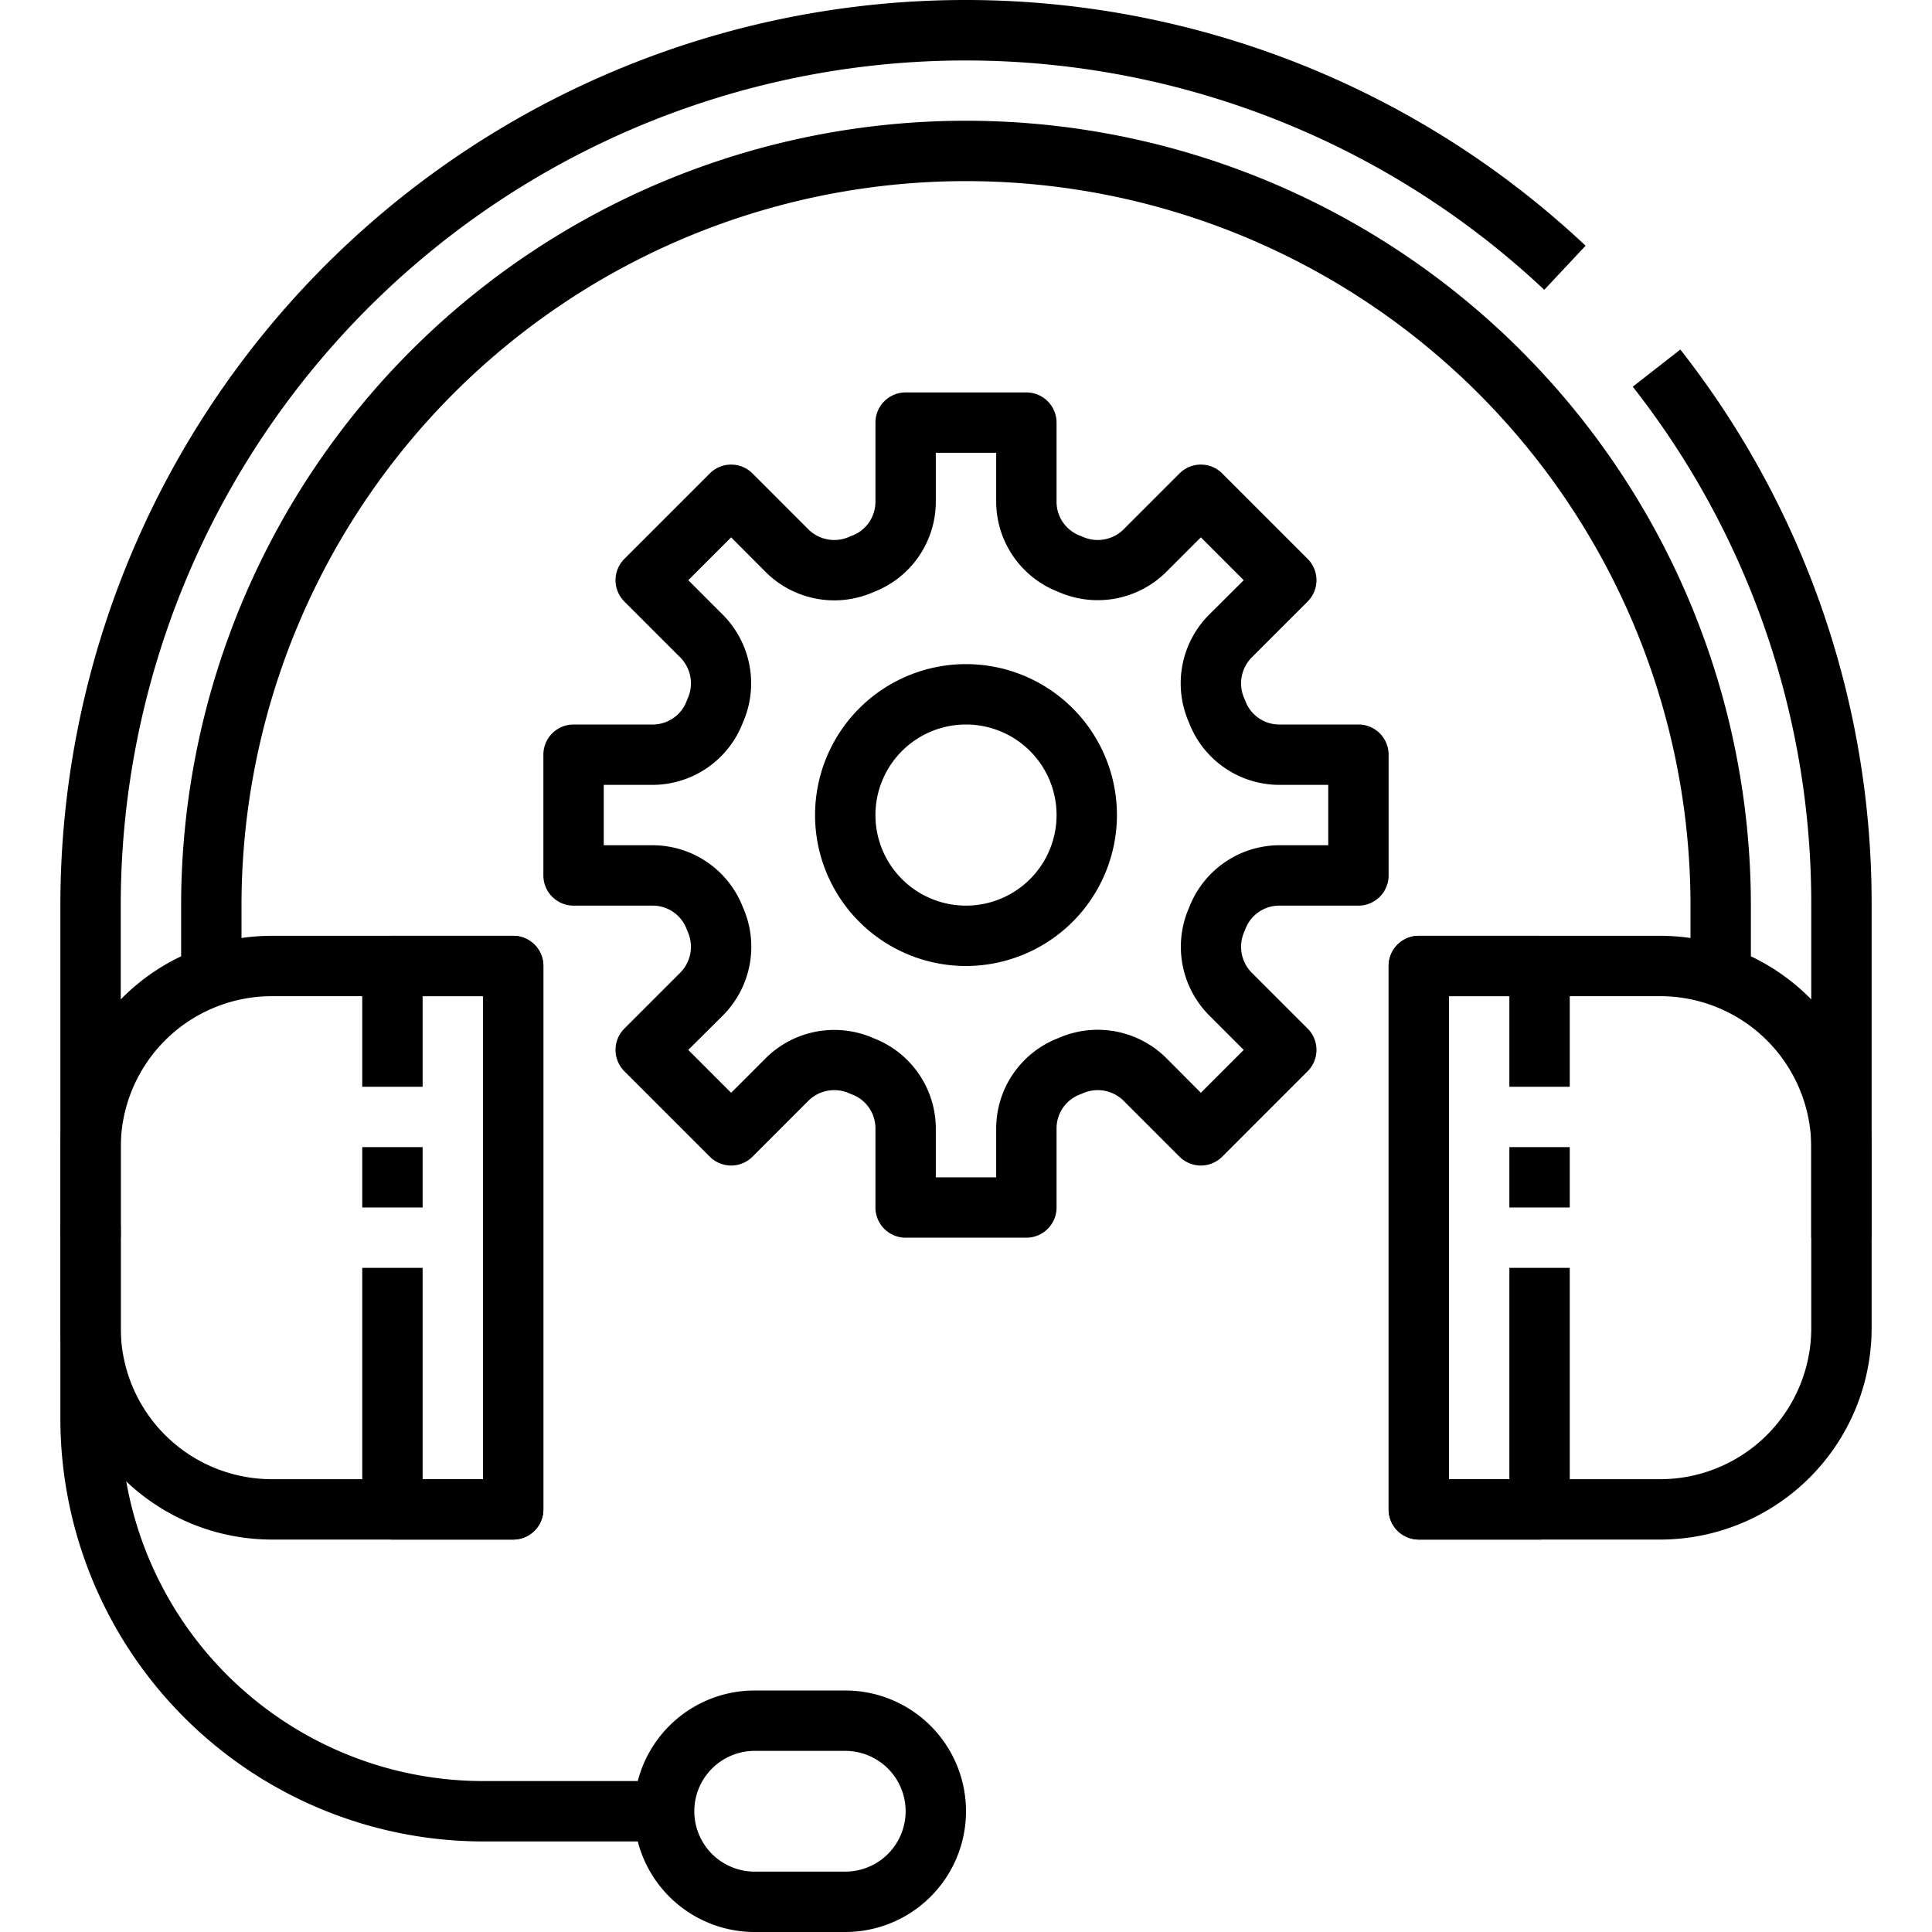
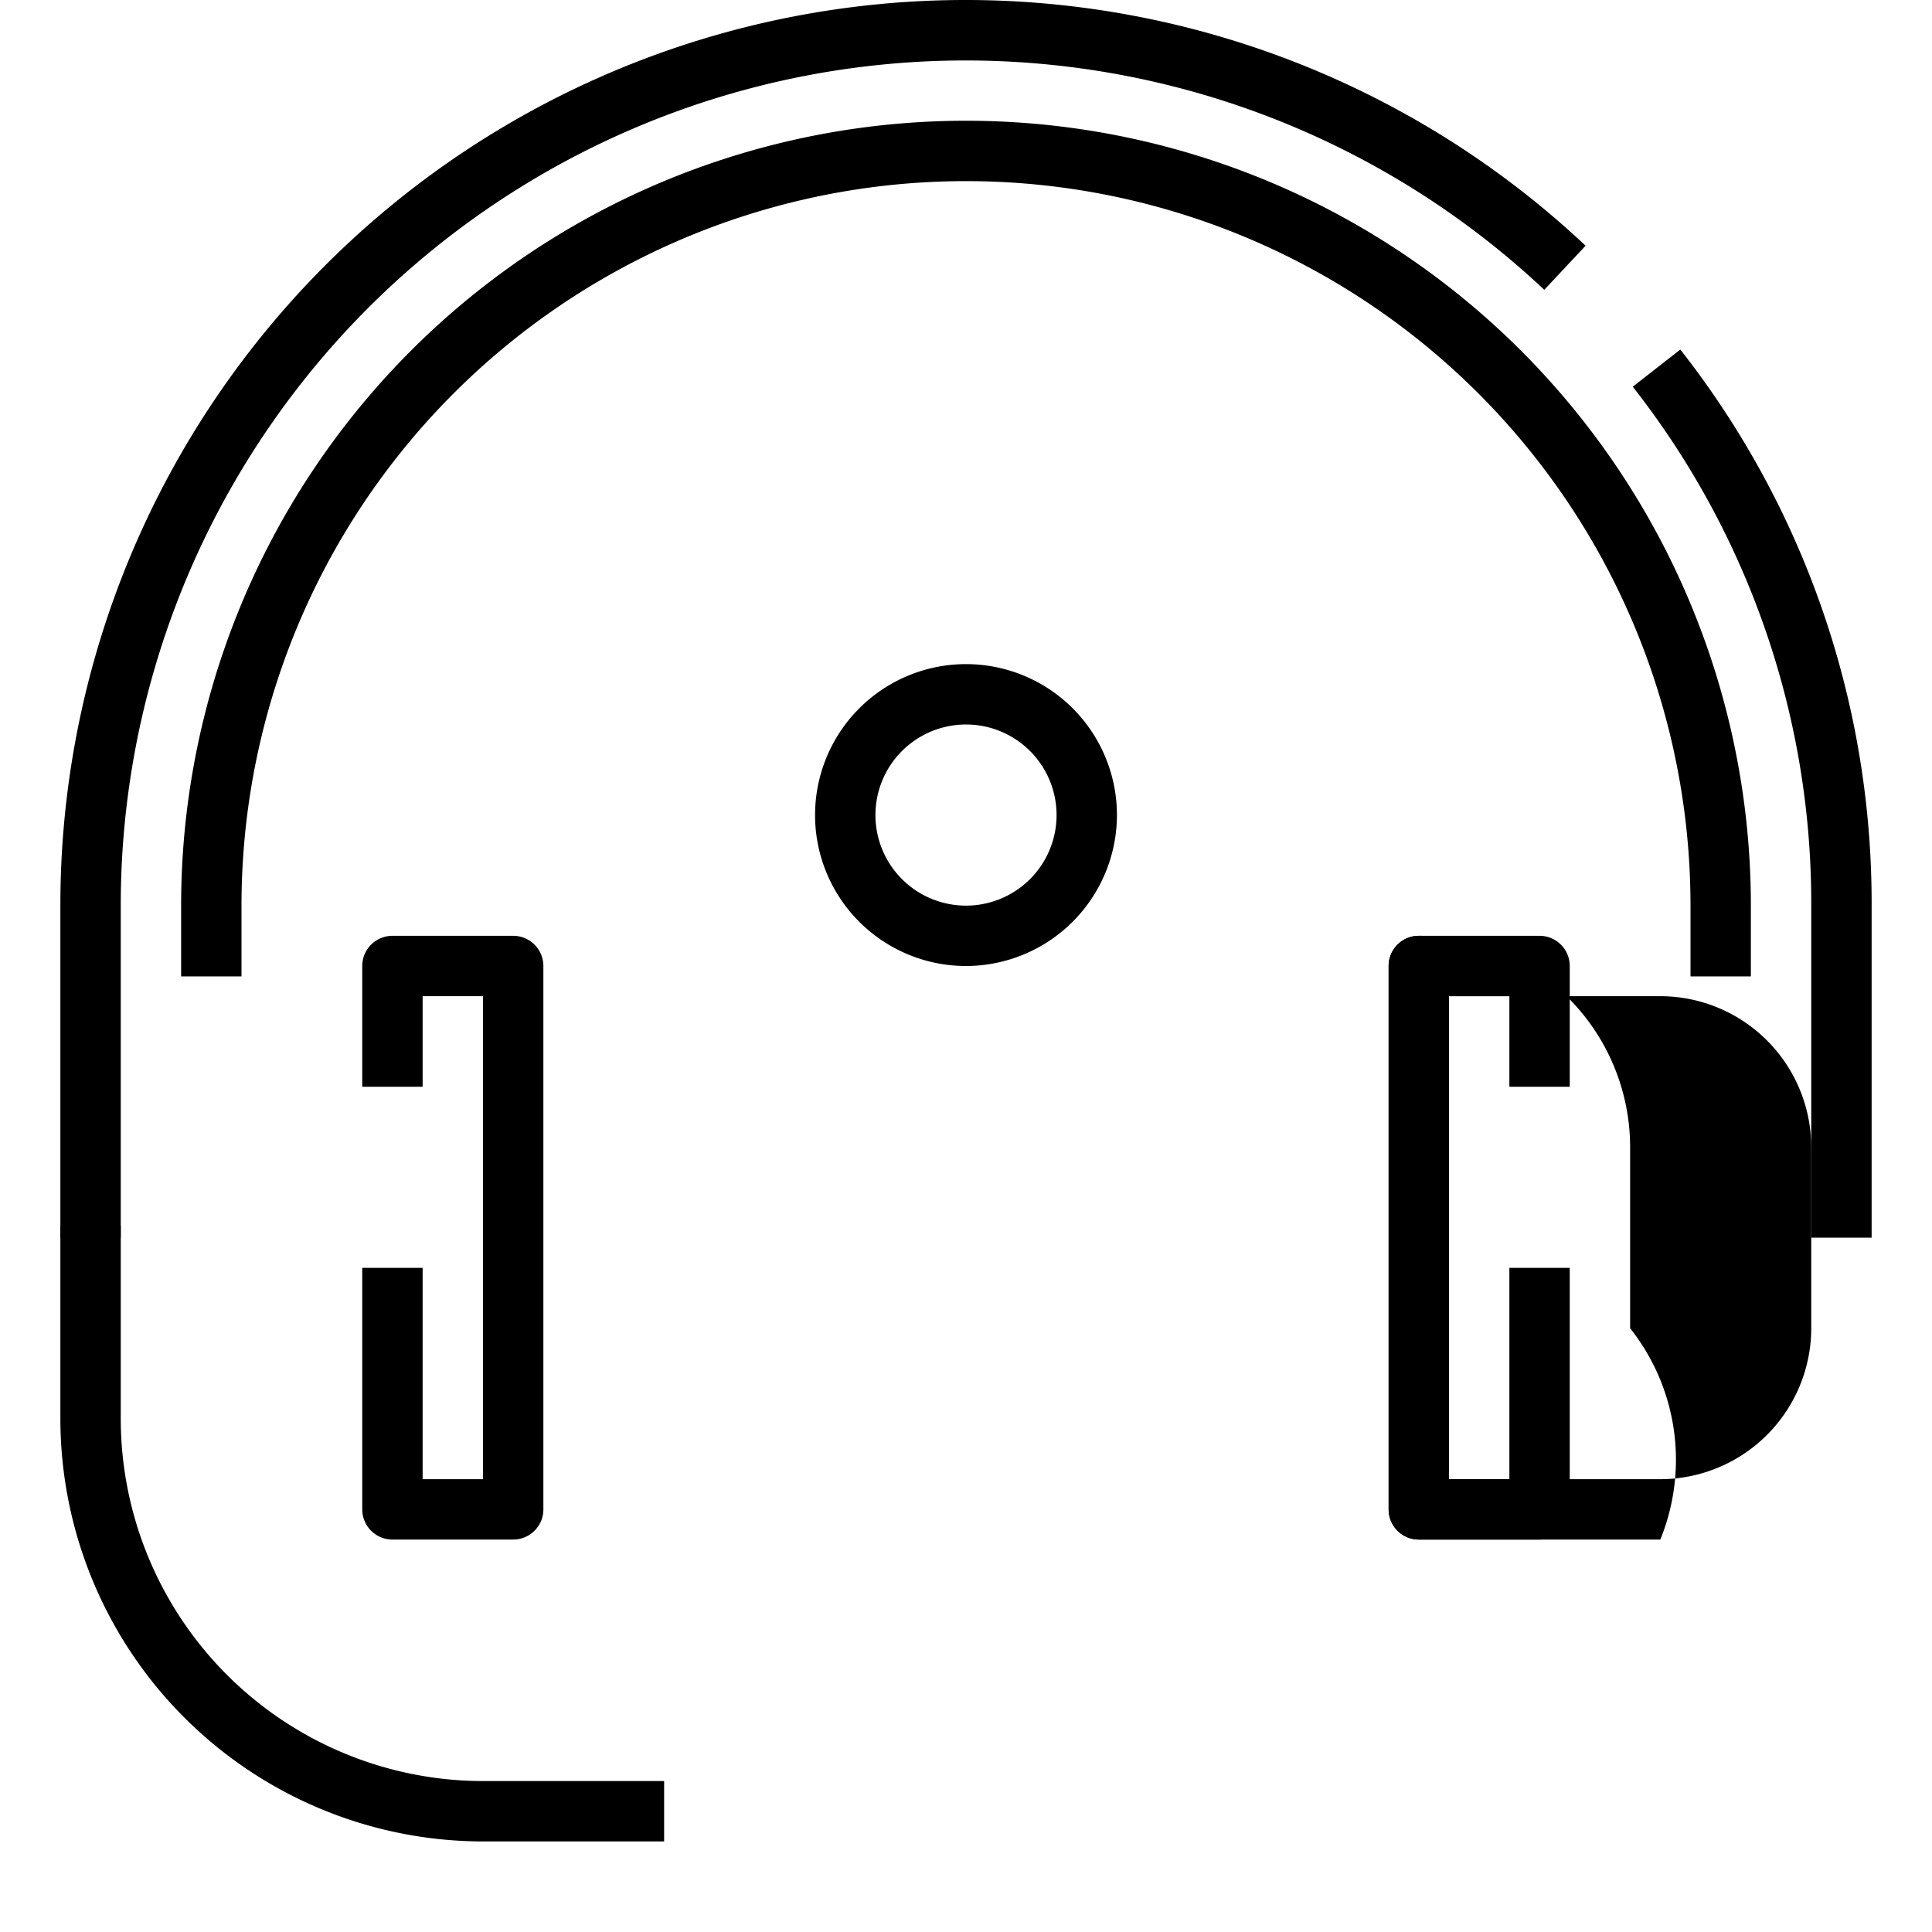
<svg xmlns="http://www.w3.org/2000/svg" viewBox="0 0 64 64" width="512" height="512">
  <g id="Support_Outline">
    <g id="_20_Tech_Support" data-name="20_Tech Support">
      <path d="M4,41H2V30A29.985,29.985,0,0,1,52.525,8.14L51.156,9.6A27.986,27.986,0,0,0,4,30Z" />
      <path d="M58,32.344H56V30A24,24,0,0,0,8,30v2.344H6V30a26,26,0,0,1,52,0Z" />
      <path d="M62,41H60V30a27.7,27.7,0,0,0-5.913-17.19l1.576-1.231A29.68,29.68,0,0,1,62,30Z" />
-       <path d="M34,41H30a1,1,0,0,1-1-1V37.36a1.2,1.2,0,0,0-.778-1.106c-.021-.007-.041-.015-.062-.024a1.221,1.221,0,0,0-1.363.217l-1.87,1.87a1,1,0,0,1-1.414,0l-2.83-2.83a1,1,0,0,1,0-1.414l1.87-1.87a1.221,1.221,0,0,0,.217-1.363c-.009-.021-.017-.041-.024-.062A1.2,1.2,0,0,0,21.64,30H19a1,1,0,0,1-1-1V25a1,1,0,0,1,1-1h2.64a1.2,1.2,0,0,0,1.106-.778c.007-.021.015-.041.024-.062a1.221,1.221,0,0,0-.217-1.363l-1.87-1.87a1,1,0,0,1,0-1.414l2.83-2.83a1,1,0,0,1,1.414,0l1.87,1.87a1.219,1.219,0,0,0,1.363.217c.021-.009.041-.017.062-.024A1.2,1.2,0,0,0,29,16.64V14a1,1,0,0,1,1-1h4a1,1,0,0,1,1,1v2.64a1.2,1.2,0,0,0,.778,1.106c.021.007.041.015.062.024a1.219,1.219,0,0,0,1.363-.217l1.87-1.87a1,1,0,0,1,1.414,0l2.83,2.83a1,1,0,0,1,0,1.414l-1.87,1.87a1.221,1.221,0,0,0-.217,1.363c.009.021.017.041.024.062A1.2,1.2,0,0,0,42.36,24H45a1,1,0,0,1,1,1v4a1,1,0,0,1-1,1H42.36a1.2,1.2,0,0,0-1.106.778c-.007.021-.015.041-.024.062a1.221,1.221,0,0,0,.217,1.363l1.87,1.87a1,1,0,0,1,0,1.414l-2.83,2.83a1,1,0,0,1-1.414,0l-1.87-1.87a1.221,1.221,0,0,0-1.363-.217c-.021.009-.041.017-.062.024A1.2,1.2,0,0,0,35,37.36V40A1,1,0,0,1,34,41Zm-3-2h2V37.36a3.21,3.21,0,0,1,2.045-2.966h0l.042-.018a3.225,3.225,0,0,1,3.53.656L39.78,36.2,41.2,34.78l-1.163-1.163a3.221,3.221,0,0,1-.656-3.53l.018-.042h0A3.21,3.21,0,0,1,42.36,28H44V26H42.36a3.21,3.21,0,0,1-2.966-2.045h0l-.018-.042a3.221,3.221,0,0,1,.656-3.53L41.2,19.22,39.78,17.8l-1.163,1.163a3.226,3.226,0,0,1-3.53.656l-.042-.018h0A3.21,3.21,0,0,1,33,16.64V15H31v1.64a3.21,3.21,0,0,1-2.045,2.966h0l-.042.018a3.221,3.221,0,0,1-3.53-.656L24.22,17.8,22.8,19.22l1.163,1.163a3.221,3.221,0,0,1,.656,3.53l-.018.042h0A3.21,3.21,0,0,1,21.64,26H20v2h1.64a3.21,3.21,0,0,1,2.966,2.045h0l.018.042a3.221,3.221,0,0,1-.656,3.53L22.8,34.78,24.22,36.2l1.163-1.163a3.223,3.223,0,0,1,3.53-.656l.042.018h0A3.21,3.21,0,0,1,31,37.36Z" />
      <path d="M32,32a5,5,0,1,1,5-5A5.006,5.006,0,0,1,32,32Zm0-8a3,3,0,1,0,3,3A3,3,0,0,0,32,24Z" />
-       <path d="M17,51H9a7.009,7.009,0,0,1-7-7V38a7.009,7.009,0,0,1,7-7h8a1,1,0,0,1,1,1V50A1,1,0,0,1,17,51ZM9,33a5.006,5.006,0,0,0-5,5v6a5.006,5.006,0,0,0,5,5h7V33Z" />
      <path d="M17,51H13a1,1,0,0,1-1-1V42h2v7h2V33H14v3H12V32a1,1,0,0,1,1-1h4a1,1,0,0,1,1,1V50A1,1,0,0,1,17,51Z" />
      <path d="M51,51H47a1,1,0,0,1-1-1V32a1,1,0,0,1,1-1h4a1,1,0,0,1,1,1v4H50V33H48V49h2V42h2v8A1,1,0,0,1,51,51Z" />
-       <path d="M55,51H47a1,1,0,0,1-1-1V32a1,1,0,0,1,1-1h8a7.009,7.009,0,0,1,7,7v6A7.009,7.009,0,0,1,55,51Zm-7-2h7a5.006,5.006,0,0,0,5-5V38a5.006,5.006,0,0,0-5-5H48Z" />
+       <path d="M55,51H47a1,1,0,0,1-1-1V32a1,1,0,0,1,1-1a7.009,7.009,0,0,1,7,7v6A7.009,7.009,0,0,1,55,51Zm-7-2h7a5.006,5.006,0,0,0,5-5V38a5.006,5.006,0,0,0-5-5H48Z" />
      <path d="M22,61H16A14.015,14.015,0,0,1,2,47V40.6H4V47A12.013,12.013,0,0,0,16,59h6Z" />
-       <path d="M28,64H25a4,4,0,0,1,0-8h3a4,4,0,0,1,0,8Zm-3-6a2,2,0,0,0,0,4h3a2,2,0,0,0,0-4Z" />
-       <rect x="12" y="38" width="2" height="2" />
-       <rect x="50" y="38" width="2" height="2" />
    </g>
  </g>
</svg>